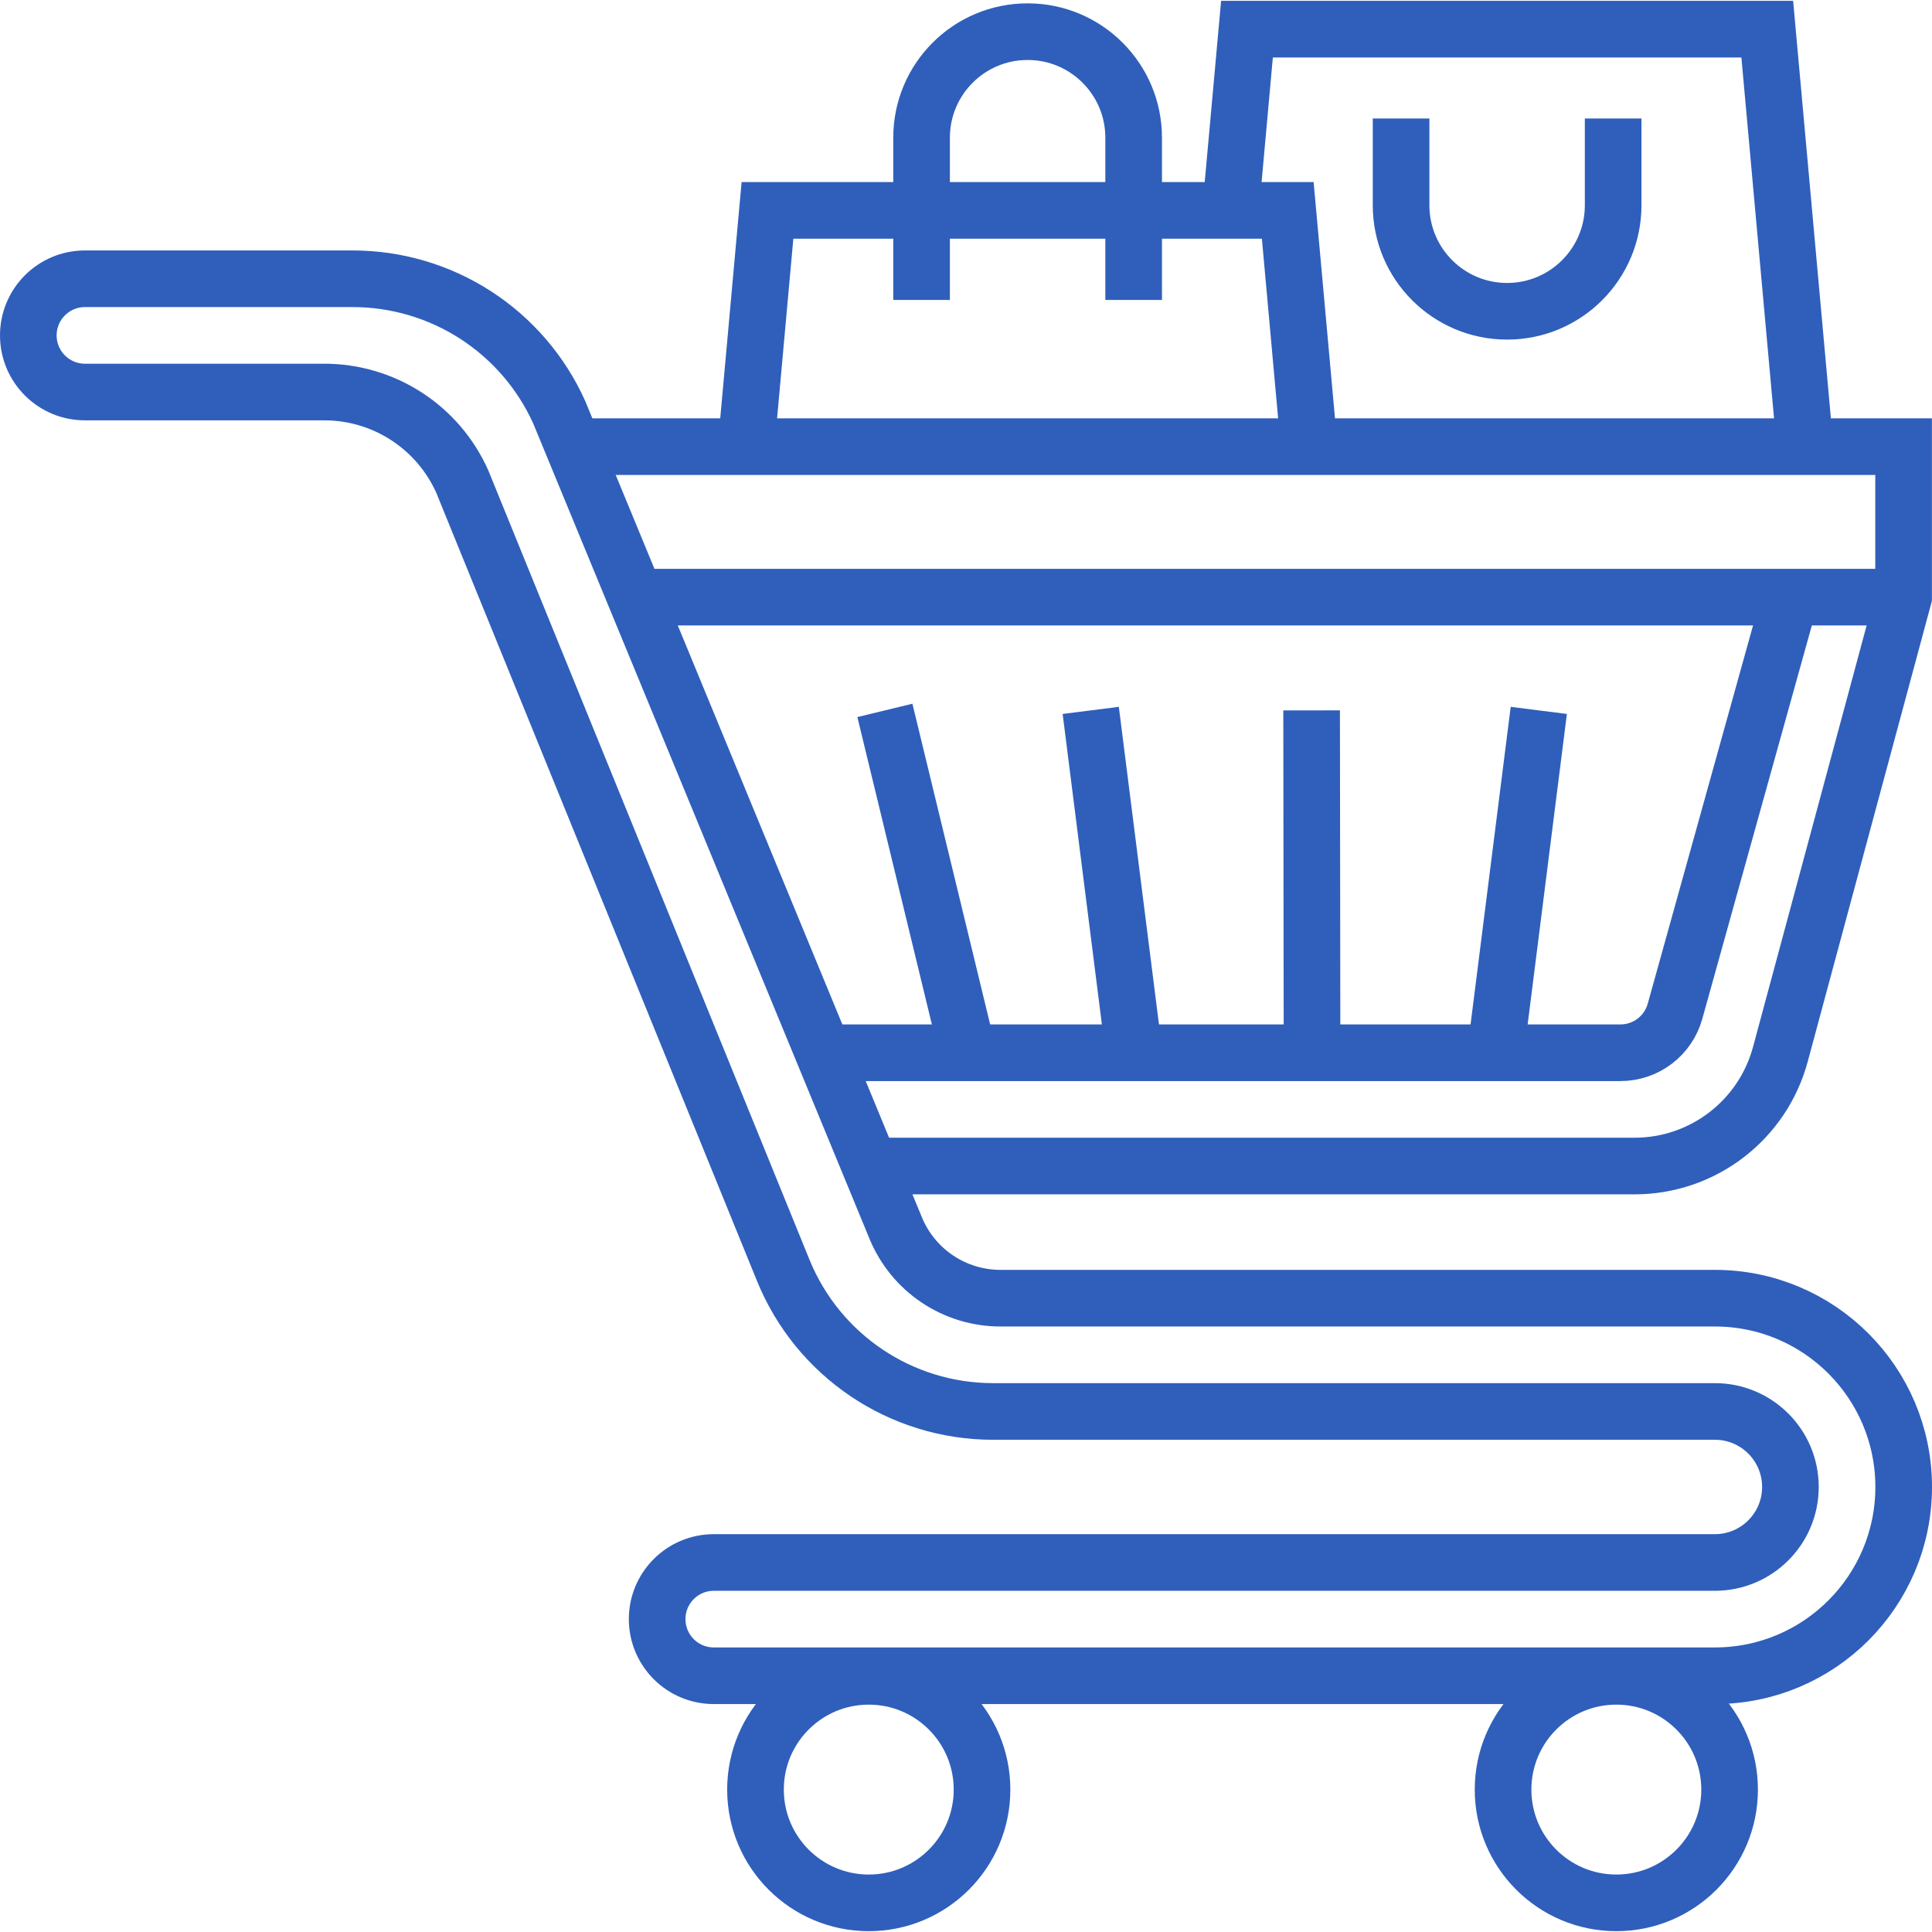
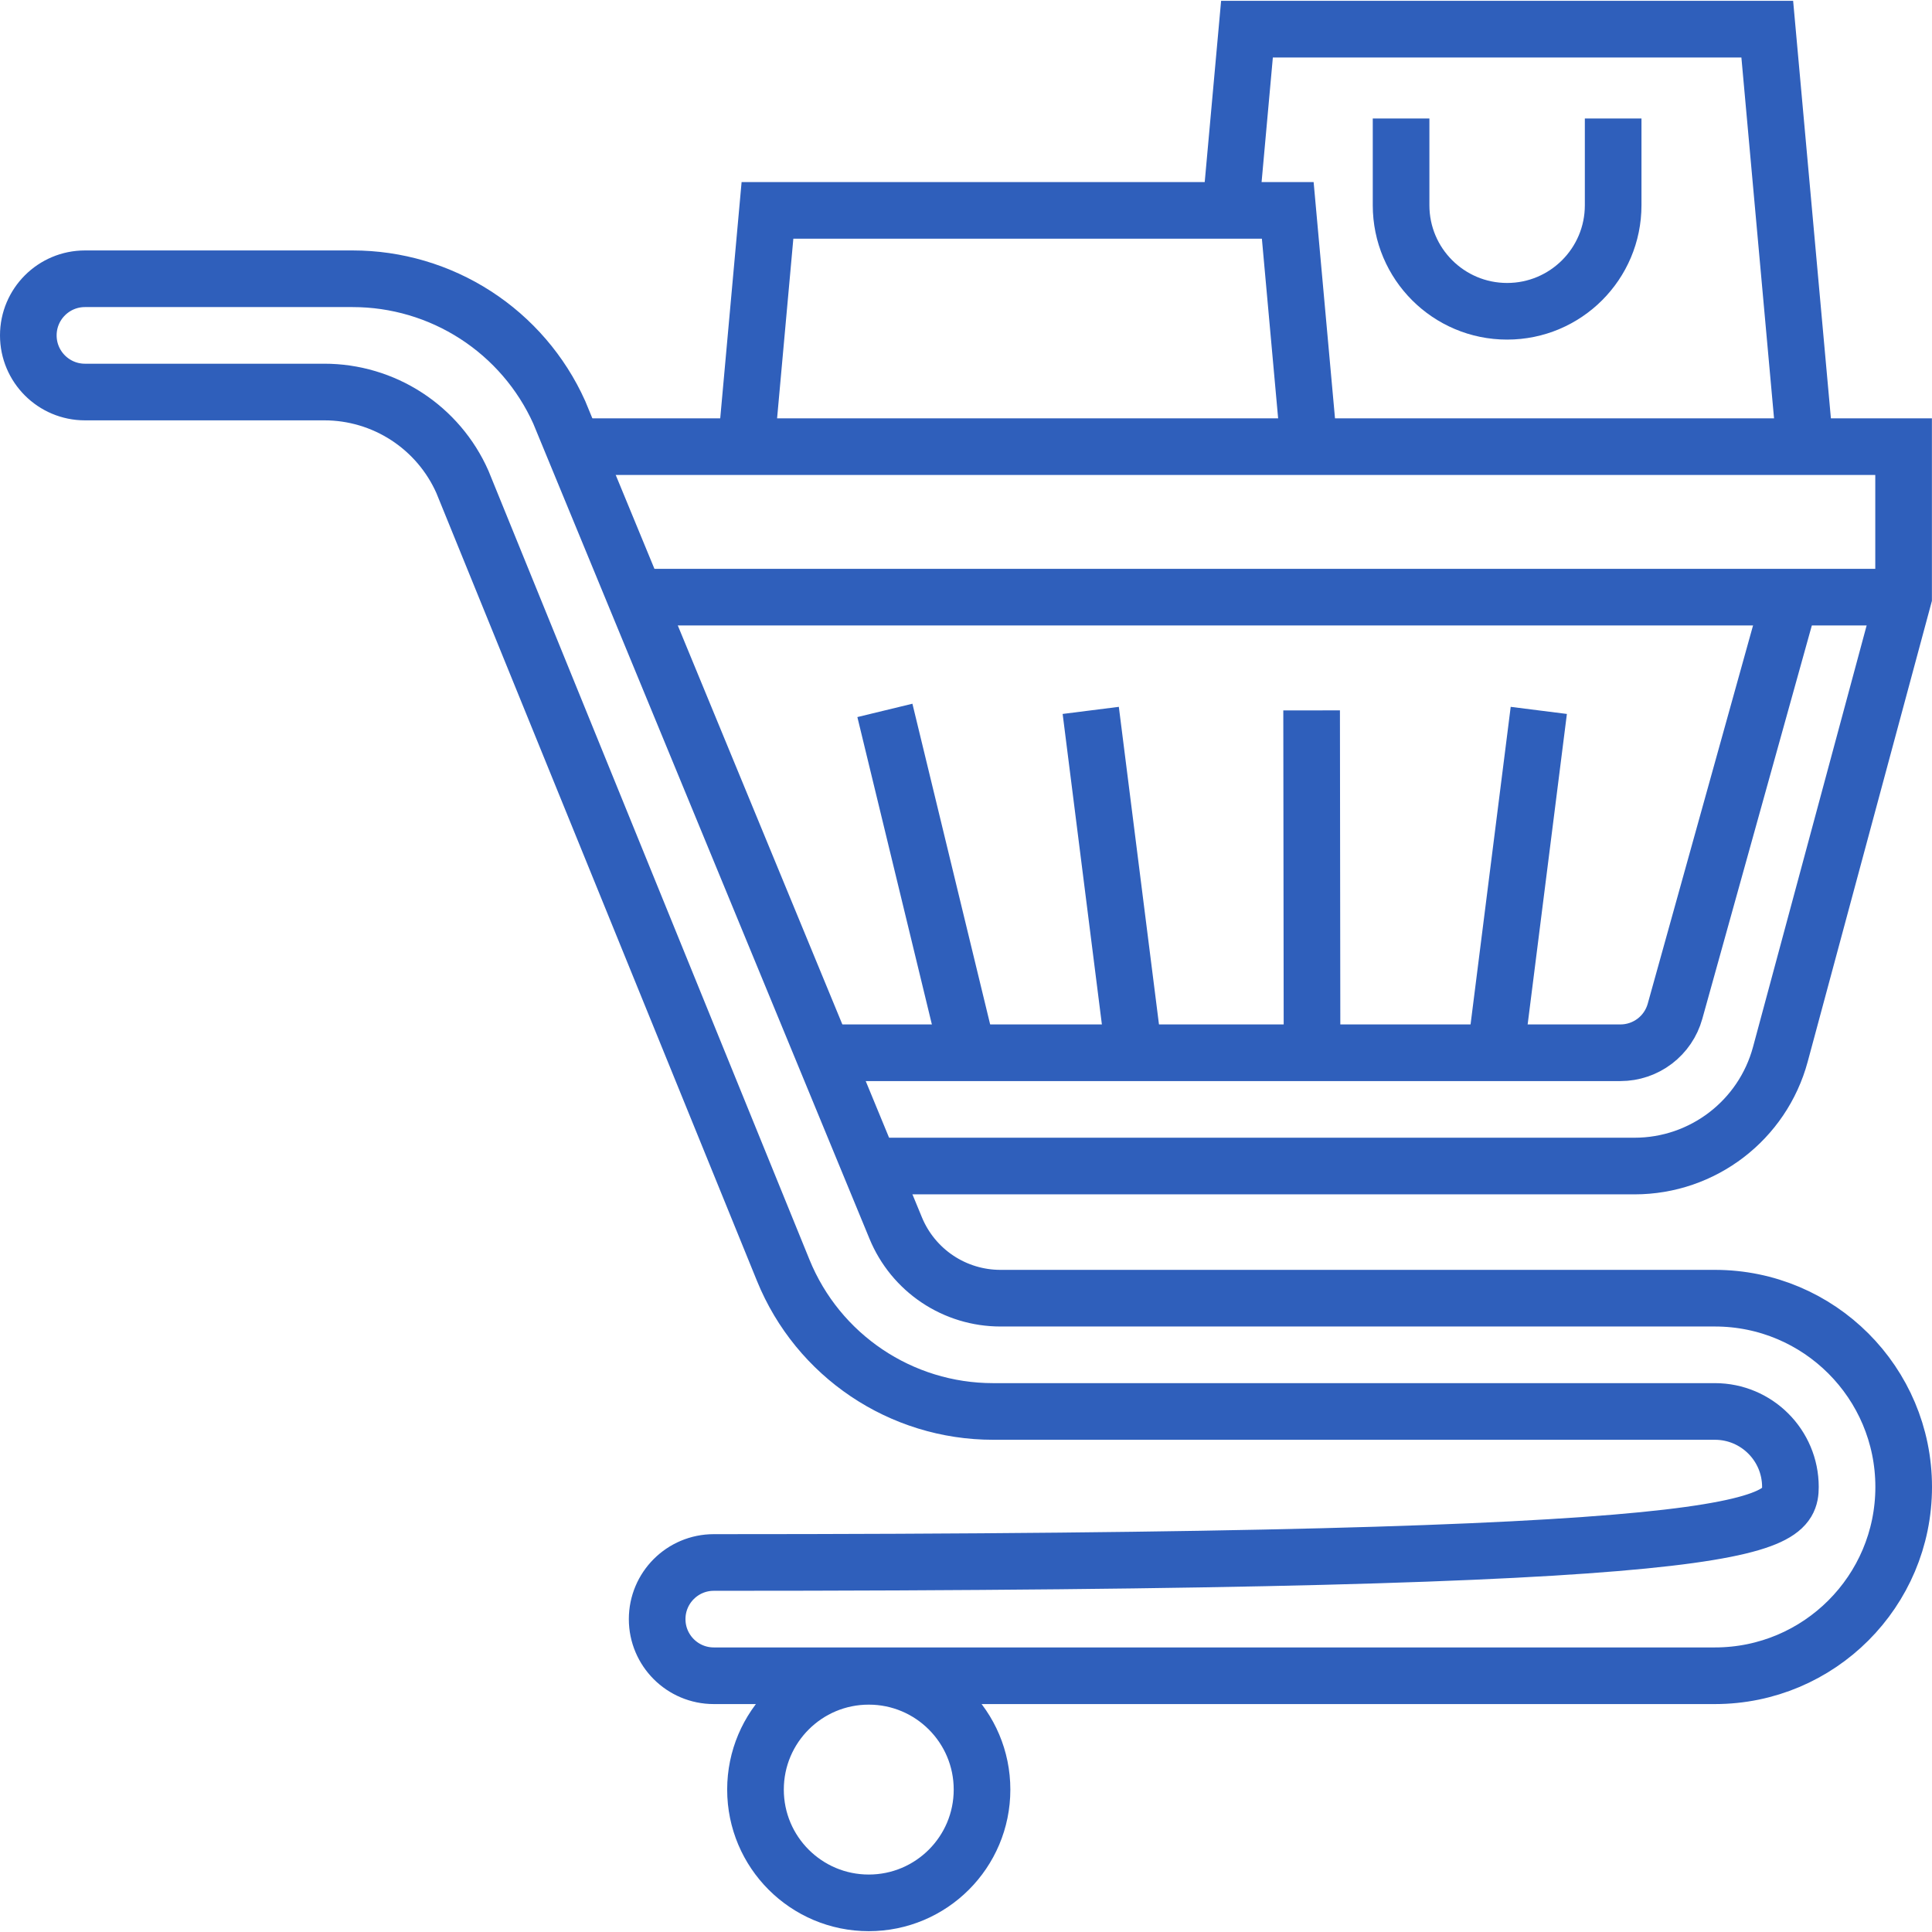
<svg xmlns="http://www.w3.org/2000/svg" width="512" height="512" viewBox="0 0 512 512" fill="none">
  <g clip-path="url(#clip0_3645_113)">
-     <path d="M454.466 444.091H189.163C180.874 444.091 174.154 437.372 174.154 429.083C174.154 420.794 180.874 414.074 189.163 414.074H454.466C465.518 414.074 474.478 405.115 474.478 394.062C474.478 383.01 465.518 374.051 454.466 374.051H263.172C238.754 374.051 216.768 359.261 207.564 336.643L122.546 127.708C119.407 120.622 114.278 114.599 107.782 110.371C101.286 106.143 93.702 103.893 85.952 103.892H22.513C14.224 103.892 7.504 97.173 7.504 88.884C7.504 80.595 14.224 73.875 22.513 73.875H93.463C105.021 73.875 116.333 77.211 126.041 83.483C135.75 89.755 143.441 98.696 148.192 109.233L237.378 325.46C239.644 330.956 243.492 335.654 248.432 338.961C253.372 342.267 259.182 344.032 265.127 344.032H454.465C482.095 344.032 504.494 366.431 504.494 394.061C504.495 421.692 482.096 444.091 454.466 444.091Z" stroke="#2F5FBB" stroke-width="15.009" stroke-miterlimit="10" />
+     <path d="M454.466 444.091H189.163C180.874 444.091 174.154 437.372 174.154 429.083C174.154 420.794 180.874 414.074 189.163 414.074C465.518 414.074 474.478 405.115 474.478 394.062C474.478 383.01 465.518 374.051 454.466 374.051H263.172C238.754 374.051 216.768 359.261 207.564 336.643L122.546 127.708C119.407 120.622 114.278 114.599 107.782 110.371C101.286 106.143 93.702 103.893 85.952 103.892H22.513C14.224 103.892 7.504 97.173 7.504 88.884C7.504 80.595 14.224 73.875 22.513 73.875H93.463C105.021 73.875 116.333 77.211 126.041 83.483C135.75 89.755 143.441 98.696 148.192 109.233L237.378 325.46C239.644 330.956 243.492 335.654 248.432 338.961C253.372 342.267 259.182 344.032 265.127 344.032H454.465C482.095 344.032 504.494 366.431 504.494 394.061C504.495 421.692 482.096 444.091 454.466 444.091Z" stroke="#2F5FBB" stroke-width="15.009" stroke-miterlimit="10" />
    <path d="M152.396 118.367H504.473V158.247L471.814 279.406C467.106 296.875 451.262 309.012 433.171 309.012H230.611" stroke="#2F5FBB" stroke-width="15.009" stroke-miterlimit="10" />
    <path d="M219.605 278.99H429.436C432.714 278.99 435.903 277.917 438.514 275.933C441.125 273.95 443.015 271.166 443.894 268.007L474.456 158.242" stroke="#2F5FBB" stroke-width="15.009" stroke-miterlimit="10" />
-     <path d="M428.346 504.277C444.924 504.277 458.363 490.838 458.363 474.26C458.363 457.681 444.924 444.242 428.346 444.242C411.767 444.242 398.328 457.681 398.328 474.26C398.328 490.838 411.767 504.277 428.346 504.277Z" stroke="#2F5FBB" stroke-width="15.009" stroke-miterlimit="10" />
    <path d="M230.23 504.277C246.809 504.277 260.248 490.838 260.248 474.26C260.248 457.681 246.809 444.242 230.23 444.242C213.652 444.242 200.213 457.681 200.213 474.26C200.213 490.838 213.652 504.277 230.23 504.277Z" stroke="#2F5FBB" stroke-width="15.009" stroke-miterlimit="10" />
    <path d="M407.797 188.262L396.33 278.994M300.525 278.994L289.058 188.262M256.499 278.994L234.506 188.262M347.702 278.994L347.592 188.262M169.279 158.245H504.474M326.12 55.755L330.462 7.727H468.342L478.348 118.321" stroke="#2F5FBB" stroke-width="15.009" stroke-miterlimit="10" />
    <path d="M427.503 31.398V54.391C427.503 69.911 414.922 82.492 399.402 82.492C383.882 82.492 371.301 69.911 371.301 54.391V31.398M197.725 118.357L203.388 55.751H341.268L346.931 118.357" stroke="#2F5FBB" stroke-width="15.009" stroke-miterlimit="10" />
-     <path d="M244.227 79.496V36.492C244.227 20.972 256.808 8.391 272.328 8.391C287.848 8.391 300.429 20.972 300.429 36.492V79.496" stroke="#2F5FBB" stroke-width="15.009" stroke-miterlimit="10" />
  </g>
  <defs>
    <clipPath id="clip0_3645_113">
      <rect width="512" height="512" fill="white" />
    </clipPath>
  </defs>
</svg>